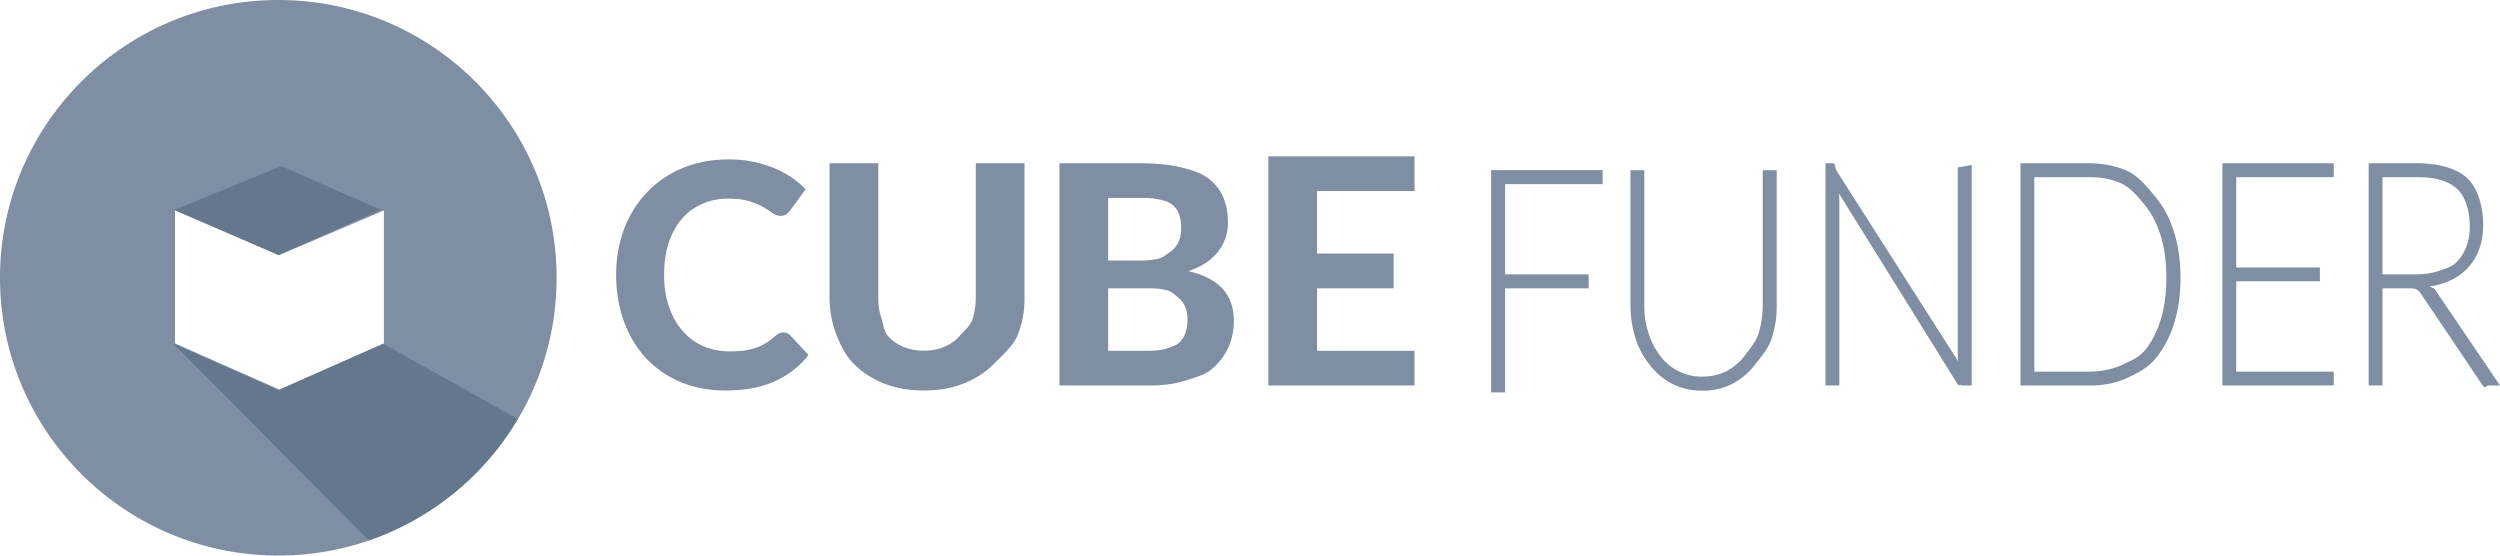
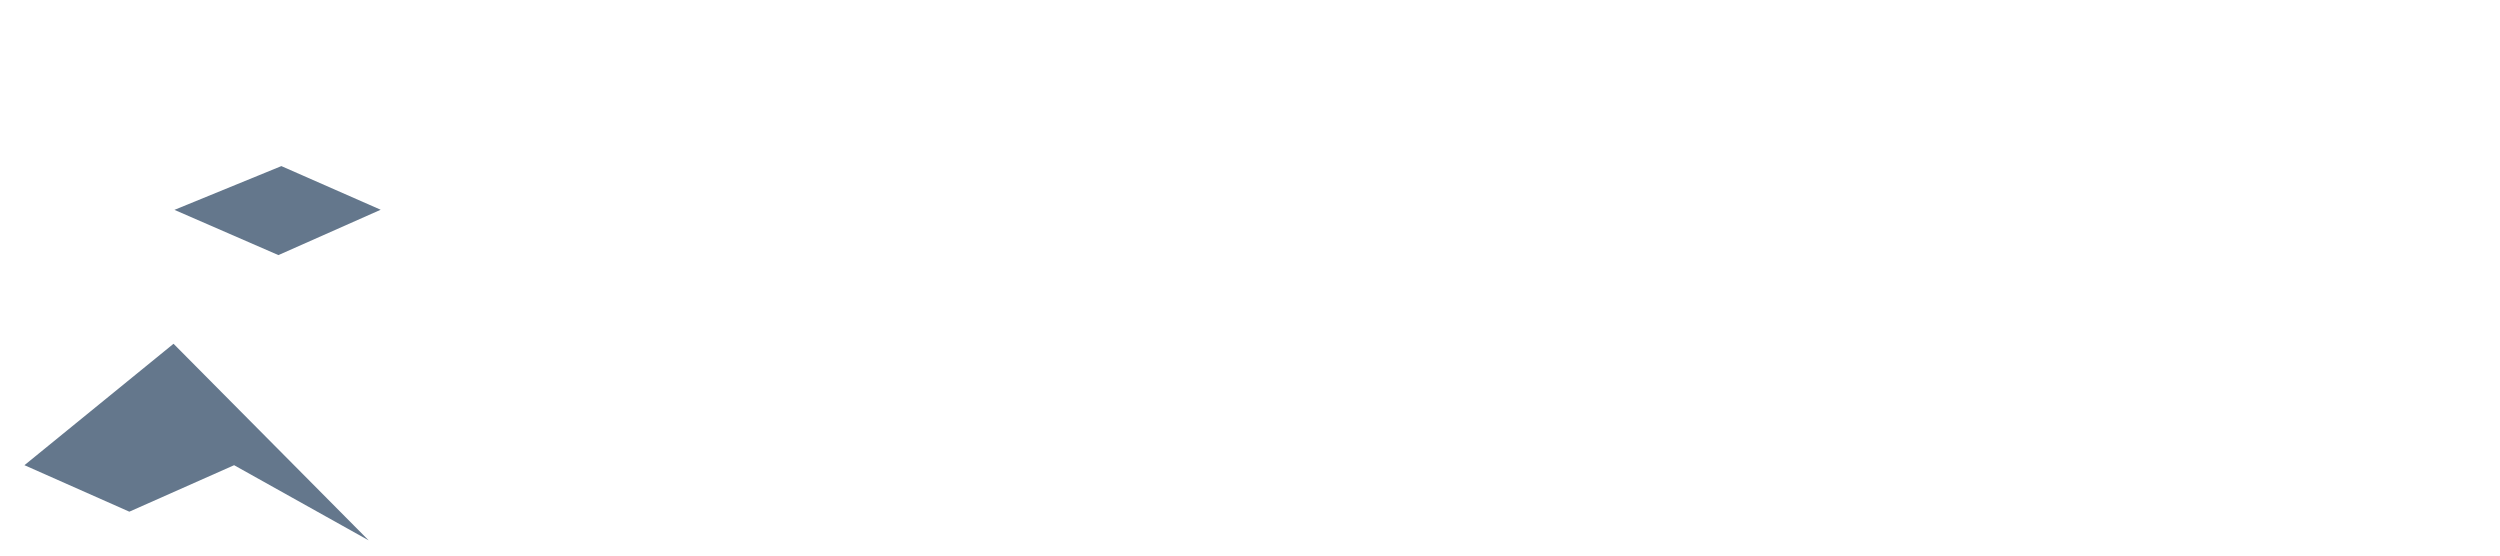
<svg xmlns="http://www.w3.org/2000/svg" width="207" height="46" fill="none">
-   <path fill="#7F8EA3" fill-rule="evenodd" d="M64.866 27.525a.74.74 0 0 1 .546.225l1.534 1.643a7.335 7.335 0 0 1-2.823 2.187c-1.13.507-2.465.751-4.018.751-1.402 0-2.662-.234-3.782-.713a8.284 8.284 0 0 1-2.86-1.99c-.782-.855-1.384-1.868-1.807-3.032-.423-1.174-.64-2.45-.64-3.84 0-.93.104-1.812.31-2.647a9.263 9.263 0 0 1 .885-2.32 8.735 8.735 0 0 1 3.256-3.36 8.885 8.885 0 0 1 2.258-.91c.809-.217 1.684-.32 2.606-.32.687 0 1.336.056 1.957.179a9.662 9.662 0 0 1 1.722.506 8.573 8.573 0 0 1 1.487.78c.451.31.856.638 1.213 1.004l-1.298 1.774a1.305 1.305 0 0 1-.301.3.84.84 0 0 1-.49.132c-.206 0-.413-.075-.63-.225-.207-.14-.47-.31-.771-.488a5.639 5.639 0 0 0-1.158-.488c-.46-.15-1.044-.226-1.75-.226-.78 0-1.496.141-2.154.432a4.65 4.65 0 0 0-1.685 1.23c-.47.535-.837 1.202-1.1 1.98-.255.78-.386 1.672-.386 2.667 0 1.014.14 1.906.423 2.694.282.789.659 1.455 1.148 1.99.49.545 1.054.958 1.712 1.24.65.272 1.346.413 2.08.413.442 0 .847-.02 1.204-.057.358-.047.687-.122.988-.225a3.84 3.84 0 0 0 .866-.404c.273-.16.546-.366.828-.62.094-.074.188-.14.291-.187a.69.69 0 0 1 .34-.075Zm11.63 1.511c.63 0 1.195-.112 1.694-.319a3.441 3.441 0 0 0 1.27-.901c.348-.385.884-.854 1.072-1.408.18-.545.264-1.164.264-1.859v-11.03h4.036v11.143c0 1.145-.178 2.074-.545 3.023-.367.948-1.327 1.764-2.005 2.46a7.265 7.265 0 0 1-2.483 1.604c-.979.395-2.07.582-3.303.582-1.223 0-2.324-.187-3.303-.582-.978-.384-1.806-.92-2.484-1.605-.677-.695-1.1-1.511-1.468-2.46-.367-.948-.555-1.99-.555-3.135v-11.03h4.037v11.143c0 .694.094 1.201.273 1.746.178.554.188 1.023.527 1.408a3.52 3.52 0 0 0 1.27.901c.498.207 1.072.32 1.703.32Zm18.583.01c.62 0 1.233-.075 1.637-.226.395-.15.725-.234.96-.488.244-.244.414-.535.508-.854.094-.329.141-.657.141-1.005 0-.375-.056-.713-.17-1.013a1.84 1.84 0 0 0-.545-.77c-.245-.216-.574-.545-.97-.648-.404-.113-.893-.169-1.486-.169h-3.397v5.173h3.322ZM91.757 16.39v5.182h2.654c.536 0 1.025-.047 1.44-.14.423-.085.78-.395 1.063-.592.282-.197.498-.46.658-.78.15-.328.226-.713.226-1.173 0-.46-.066-.864-.188-1.183a1.776 1.776 0 0 0-.584-.788c-.254-.197-.583-.3-.978-.385a6.18 6.18 0 0 0-1.411-.141h-2.88Zm2.616-2.873c1.261 0 2.597.122 3.491.357.894.235 1.618.46 2.183.892.564.432.978.958 1.242 1.577.254.62.386 1.314.386 2.084 0 .423-.066.836-.189 1.24-.131.394-.319.76-.583 1.107-.263.357-.602.667-1.016.958-.414.281-.903.516-1.477.723 1.28.3 2.22.788 2.832 1.464.611.685.922 1.558.922 2.647 0 .789-.151 1.53-.461 2.206a4.975 4.975 0 0 1-1.336 1.765c-.584.498-1.308.686-2.164.958-.856.282-1.844.422-2.955.422h-7.527v-18.4h6.652Zm14.679 2.3v5.173h6.342v2.882h-6.342v5.173h8.073v2.872h-12.109V12.946h12.109v2.872h-8.073Zm15.572-.572v7.472h6.916v1.155h-6.916v8.618h-1.157v-18.4h9.23v1.155h-8.073Zm16.324 15.94c.744 0 1.412-.15 2.004-.46a4.435 4.435 0 0 0 1.506-1.267c.404-.545.959-1.183 1.176-1.915a8.46 8.46 0 0 0 .32-2.385V14.091h1.157v11.293c0 1.005-.141 1.718-.404 2.591-.273.874-.932 1.643-1.449 2.291a5.618 5.618 0 0 1-1.854 1.53c-.725.366-1.553.554-2.456.554s-1.731-.188-2.456-.554a5.605 5.605 0 0 1-1.853-1.53 7.041 7.041 0 0 1-1.233-2.29c-.273-.874-.404-1.812-.404-2.817V14.091h1.148v11.284c0 .845.112 1.418.329 2.15.216.742.564 1.38.969 1.915a4.265 4.265 0 0 0 3.5 1.746Zm22.31-17.527v18.26h-.715a.458.458 0 0 1-.235-.057c-.057-.037-.123.103-.179.01l-9.861-15.847c.019.253.028.507.028.732v15.161h-1.147v-18.4h.555c.103 0 .113.02.169.047.057.029.113.45.179.554l10.086 15.8a6.634 6.634 0 0 1-.037-.733v-15.32l1.157-.207Zm16.118 9.332c0-1.268-.151-2.404-.452-3.408-.301-.995-.724-1.84-1.27-2.525-.555-.686-1.214-1.484-1.976-1.85-.771-.357-1.628-.535-2.55-.535h-4.686v16.1h4.554c.923 0 1.911-.188 2.682-.544.762-.366 1.421-.601 1.976-1.287.546-.694.969-1.53 1.27-2.534.301-.995.452-2.131.452-3.417Zm1.167 0c0 1.417-.179 2.684-.537 3.811-.357 1.127-.865 2.084-1.515 2.873-.658.788-1.439 1.192-2.352 1.614-.913.423-1.919.63-3.011.63h-5.833v-18.4h5.673c1.101 0 2.258.215 3.171.638.913.413 1.694 1.37 2.352 2.168.65.789 1.158 1.746 1.515 2.873.358 1.127.537 2.394.537 3.793Zm12.691 7.782v1.145h-9.22v-18.4h9.22v1.155h-8.073v7.473h6.926v1.145h-6.926v7.482h8.073Zm6.729-8.055c.696 0 1.44-.093 1.985-.29.546-.198 1.007-.301 1.393-.658.376-.366.658-.798.856-1.305a4.69 4.69 0 0 0 .301-1.718c0-1.295-.367-2.506-1.082-3.135-.724-.63-1.778-.939-3.161-.939h-2.983v8.045h2.691Zm7.038 9.2h-.969c-.123 0-.226.188-.311.141-.084-.047-.16-.14-.235-.263l-4.987-7.407c-.066-.093-.122-.178-.188-.253a.678.678 0 0 0-.207-.16 1.038 1.038 0 0 0-.273-.084c-.103-.019-.235-.019-.386-.019h-2.173v8.045h-1.148v-18.4h3.971c1.787 0 3.283.404 4.177 1.22.885.818 1.336 2.357 1.336 3.934 0 .695-.103 1.333-.31 1.906a4.525 4.525 0 0 1-.885 1.52 4.59 4.59 0 0 1-1.392 1.062 5.88 5.88 0 0 1-1.844.553c.178.132.338.094.47.31l5.354 7.895ZM23.043 0c12.73 0 23.043 10.298 23.043 23S35.773 46 23.043 46C10.322 46 0 35.702 0 23S10.322 0 23.043 0ZM14.49 17.424l8.647 3.69 8.647-3.69v11.012l-8.647 3.82-8.647-3.82V17.424Z" clip-rule="evenodd" />
-   <path fill="#64778C" d="m14.368 28.464 16.156 16.278a23.072 23.072 0 0 0 12.344-10.054l-11.14-6.224-8.675 3.849-8.685-3.85ZM23.297 13.753l8.224 3.614-8.468 3.755-8.61-3.745 8.854-3.624Z" />
+   <path fill="#64778C" d="m14.368 28.464 16.156 16.278l-11.14-6.224-8.675 3.849-8.685-3.85ZM23.297 13.753l8.224 3.614-8.468 3.755-8.61-3.745 8.854-3.624Z" />
</svg>